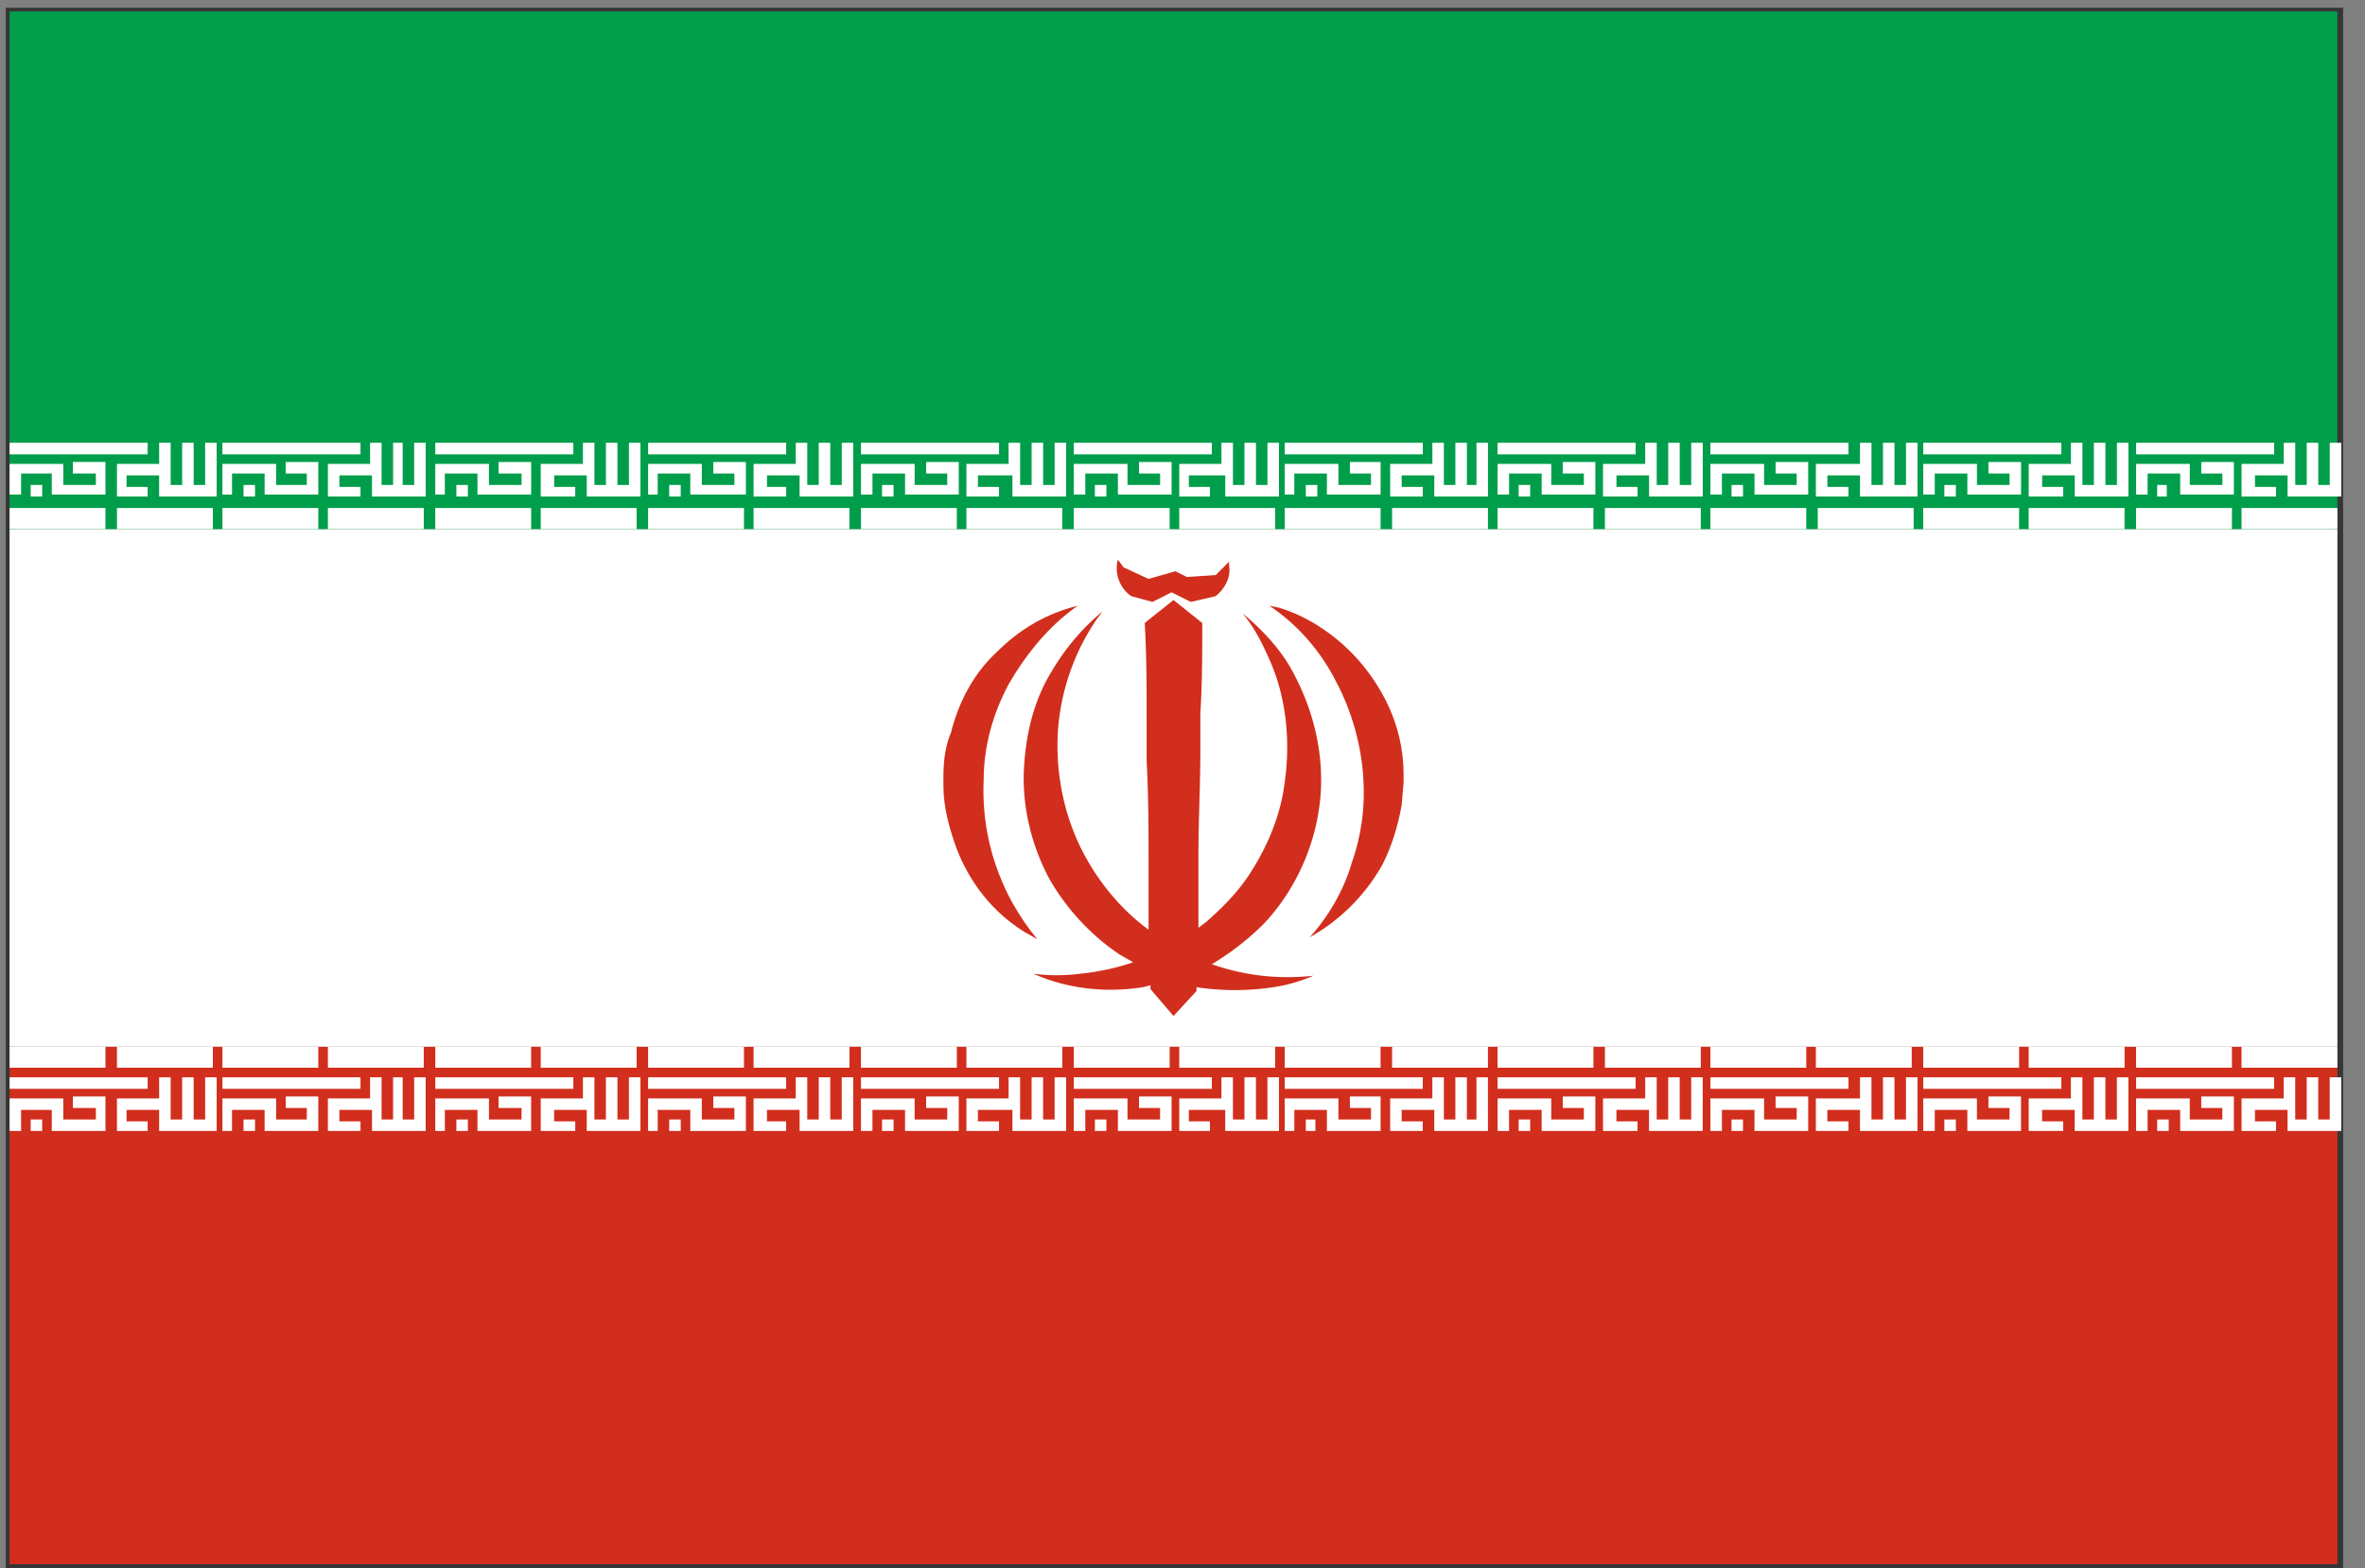
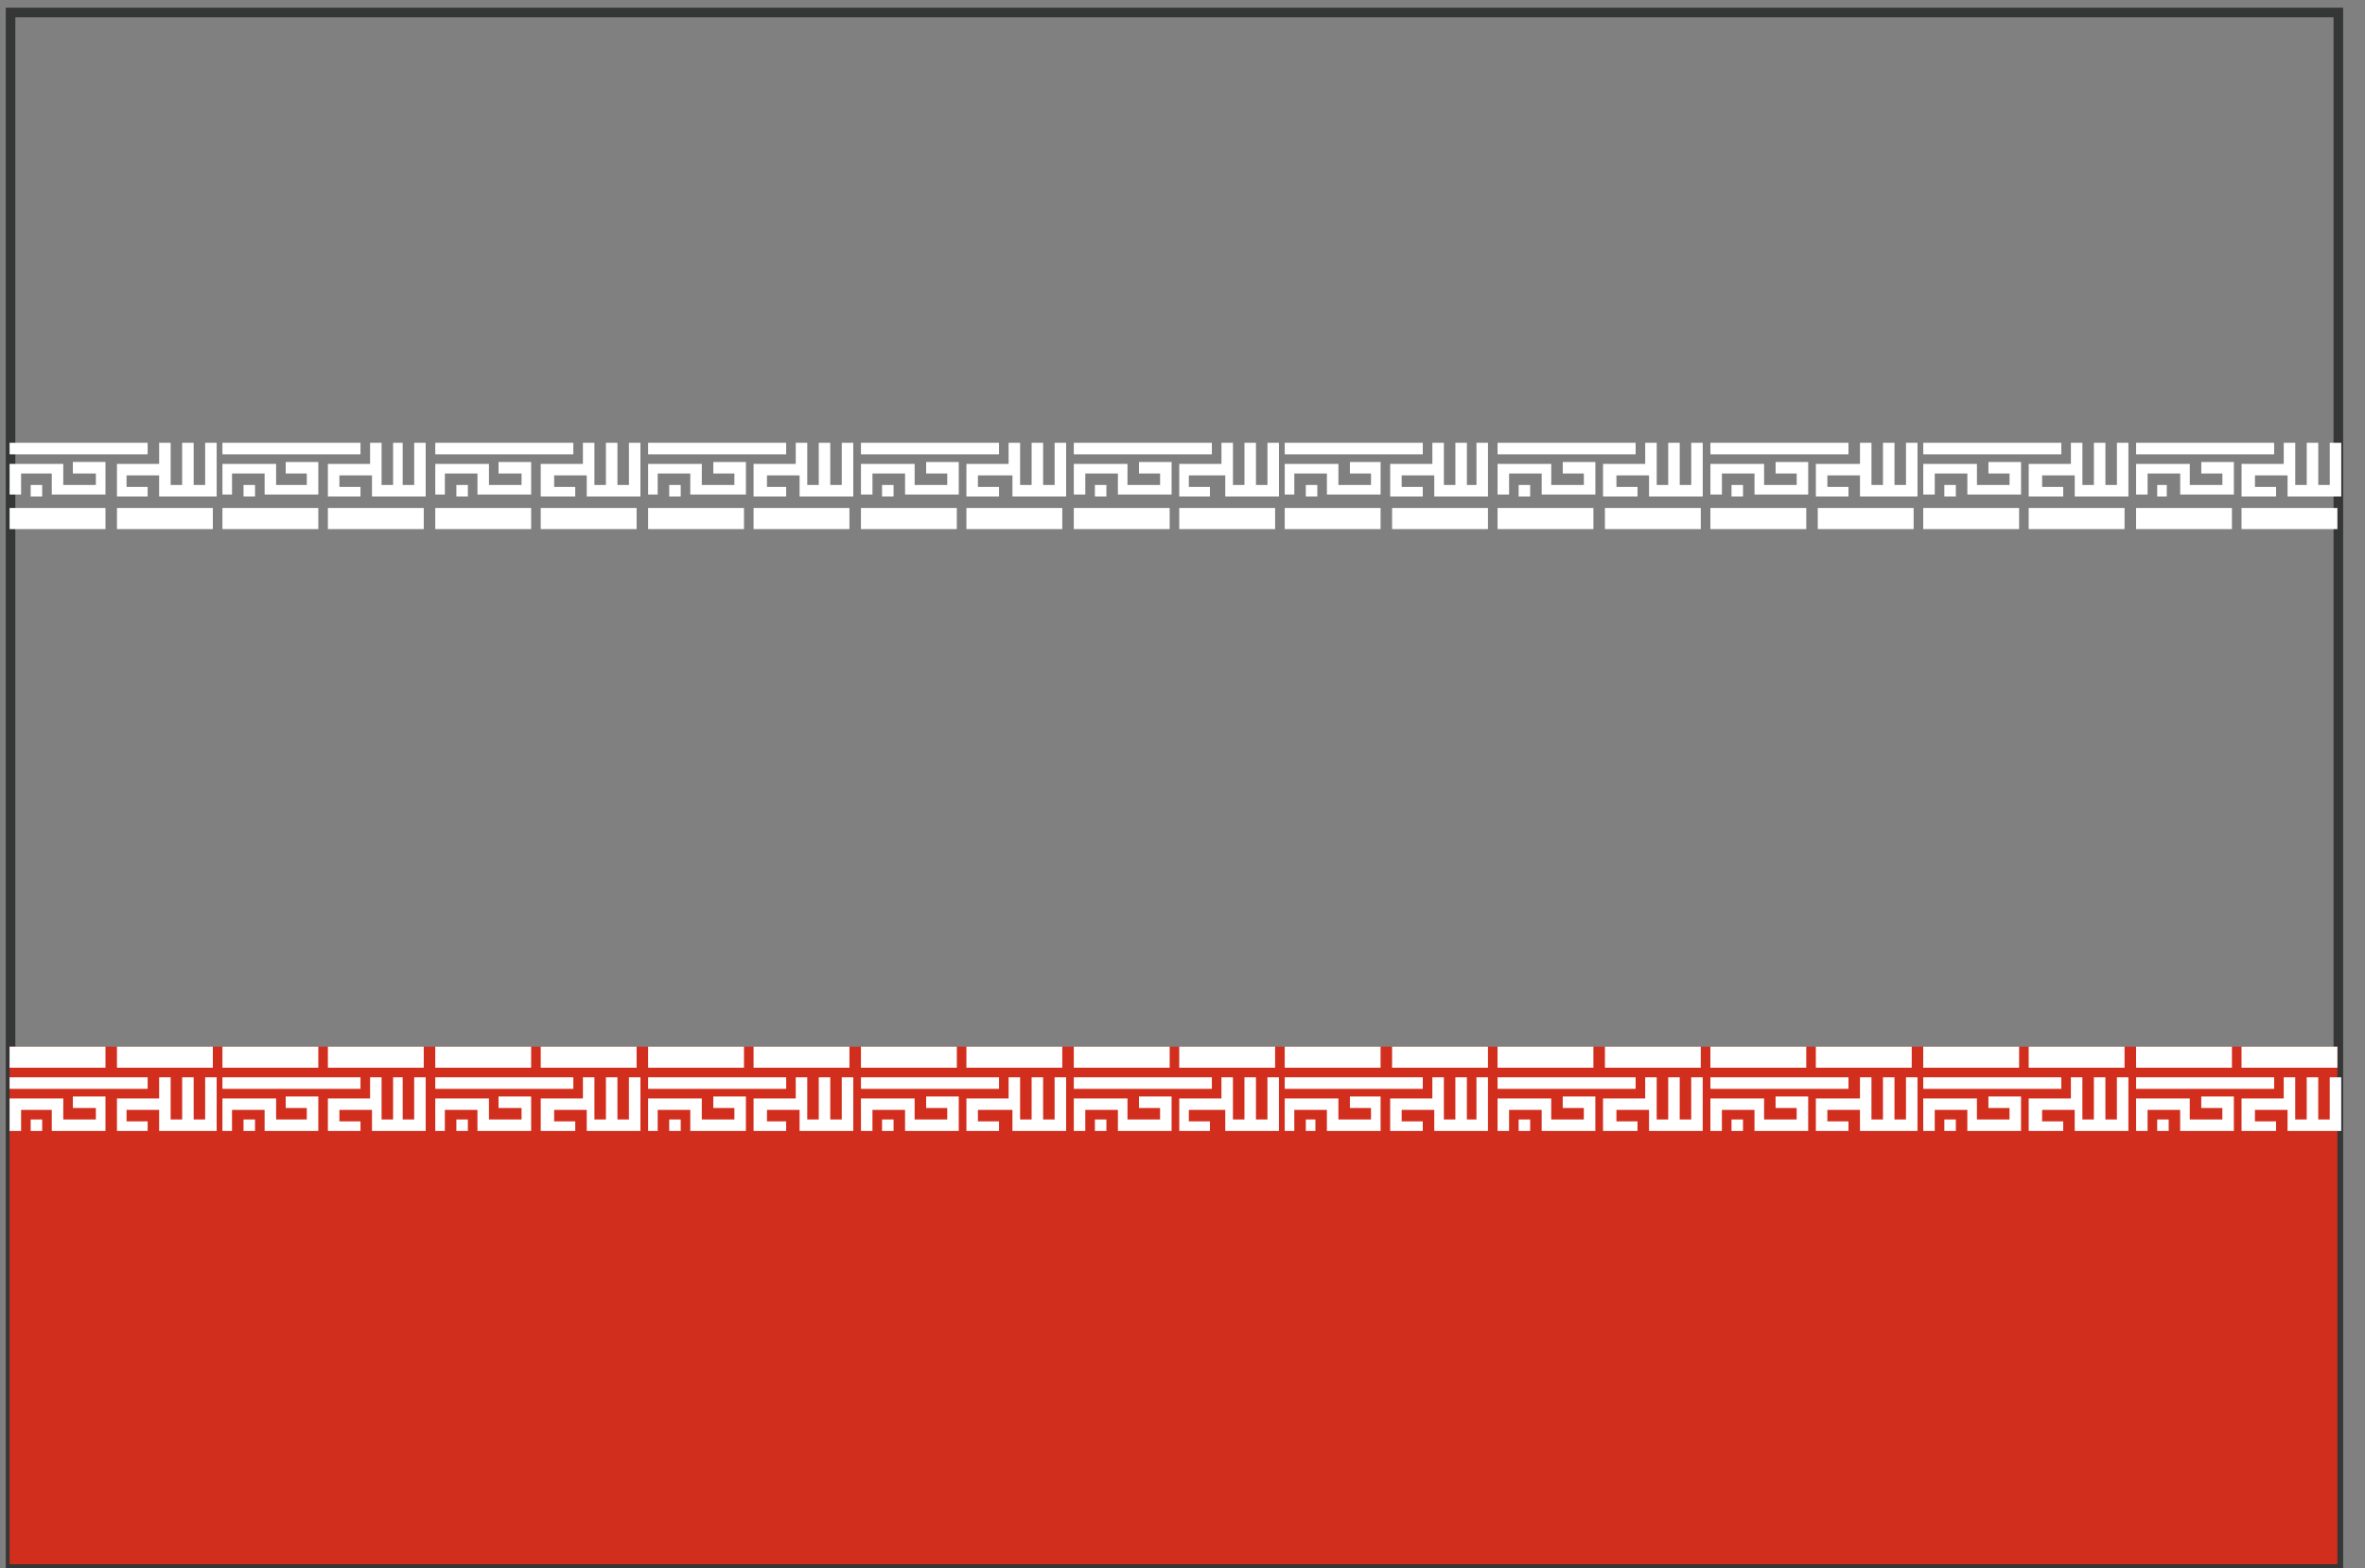
<svg xmlns="http://www.w3.org/2000/svg" t="1726041981081" class="icon" viewBox="0 0 1544 1024" version="1.1" p-id="9145" width="301.562" height="200">
  <rect x="0" y="0" width="1544" height="1024" fill="#808080" stroke="none" />
  <path d="M10.015 1017.74h1513.467V11.268H10.015V1017.74z m1515.97 3.756v-3.755 3.755zM3.755 1024V5.007h1525.986V1024H3.756z" fill="#353636" p-id="9146" />
  <path d="M6.26 683.501h1519.725v337.995H6.26z" fill="#D22E1D" p-id="9147" />
-   <path d="M6.26 345.506h1519.725v337.995H6.26z" fill="#FFFFFF" p-id="9148" />
-   <path d="M6.26 7.511h1519.725v337.995H6.26z" fill="#009E4B" p-id="9149" />
  <path d="M96.391 324.225h-20.03v-21.281h27.541v-13.77h7.511v27.54h7.511v-27.54h7.511v27.54h7.511v-27.54h7.511v35.05h-37.555v-13.77H82.621v7.512h13.77v6.259zM6.26 296.685h90.132v-7.511H6.26v7.51z m13.77 27.54h7.511v-7.511h-7.51v7.51z m-13.77 0v-21.281h35.052v13.77h21.28v-7.511H47.57v-7.511h21.28v21.281H33.8v-13.77H13.77v13.77H6.26z m229.086 0h-21.281v-21.281h27.54v-13.77h7.51v27.54h7.512v-27.54h6.26v27.54h7.51v-27.54h7.511v35.05h-35.051v-13.77h-21.281v7.512h13.77v6.259z m-90.132-27.54h90.132v-7.511h-90.132v7.51z m13.77 27.54h7.51v-7.511h-7.51v7.51z m-13.77 0v-21.281h35.051v13.77h20.03v-7.511h-13.77v-7.511h21.28v21.281h-35.05v-13.77h-21.282v13.77h-6.26z m229.085 0h-21.28v-21.281h27.54v-13.77h7.51v27.54h7.511v-27.54h7.511v27.54h7.511v-27.54h7.511v35.05h-35.05v-13.77H361.78v7.512h13.77v6.259h-1.252z m-90.132-27.54h90.132v-7.511h-90.132v7.51z m13.77 27.54h7.511v-7.511h-7.51v7.51z m-13.77 0v-21.281h35.052v13.77h21.28v-7.511h-15.021v-7.511h21.28v21.281h-35.05v-13.77h-21.282v13.77h-6.259z m229.086 0H491.97v-21.281h27.54v-13.77h7.511v27.54h7.511v-27.54h7.511v27.54h7.511v-27.54h7.511v35.05h-35.051v-13.77h-21.282v7.512h12.519v6.259z m-90.132-27.54h90.132v-7.511H423.12v7.51z m13.77 27.54h7.511v-7.511h-7.511v7.51z m-13.77 0v-21.281h35.051v13.77h21.281v-7.511h-13.77v-7.511h21.281v21.281H450.66v-13.77H429.38v13.77h-6.26z m229.085 0h-21.28v-21.281h27.54v-13.77h7.51v27.54h7.512v-27.54h7.51v27.54h7.512v-27.54h7.51v35.05h-35.05v-13.77h-22.534v7.512h13.77v6.259z m-90.132-27.54h90.132v-7.511h-90.132v7.51z m13.77 27.54h7.512v-7.511h-7.511v7.51z m-13.77 0v-21.281h35.052v13.77h21.28v-7.511h-13.77v-7.511h21.282v21.281h-35.051v-13.77h-21.282v13.77h-7.51z m229.086 0h-21.281v-21.281h27.54v-13.77h7.511v27.54h7.511v-27.54h7.511v27.54h7.511v-27.54h7.511v35.05h-35.051v-13.77h-23.785v7.512h13.77v6.259h1.252z m-90.132-27.54h90.132v-7.511h-90.132v7.51z m13.77 27.54h7.511v-7.511h-7.51v7.51z m-13.77 0v-21.281h35.051v13.77h21.281v-7.511h-13.77v-7.511h21.281v21.281h-35.05v-13.77h-21.282v13.77h-7.511z m227.834 0h-21.282v-21.281h27.54v-13.77h7.512v27.54h7.51v-27.54h7.512v27.54h6.259v-27.54h7.511v35.05h-35.051v-13.77H915.09v7.512h13.77v6.259z m-90.132-27.54h90.132v-7.511h-90.132v7.51z m13.77 27.54h7.51v-7.511h-7.51v7.51z m-13.77 0v-21.281h35.051v13.77h21.281v-7.511h-13.77v-7.511h20.03v21.281h-35.052v-13.77h-21.281v13.77h-6.26z m229.085 0h-21.281v-21.281h27.54v-13.77h7.511v27.54h7.511v-27.54h7.511v27.54h7.511v-27.54h7.511v35.05h-35.051v-13.77h-21.281v7.512h13.77v6.259h-1.252z m-90.132-27.54h90.132v-7.511h-90.132v7.51z m13.77 27.54h7.511v-7.511h-7.51v7.51z m-13.77 0v-21.281h35.051v13.77h21.282v-7.511h-13.77v-7.511h21.28v21.281h-35.05v-13.77h-21.282v13.77h-7.51z m229.086 0h-21.281v-21.281h28.792v-13.77h7.51v27.54h7.512v-27.54h7.51v27.54h7.512v-27.54h7.51v35.05h-37.554v-13.77h-21.281v7.512h13.77v6.259z m-90.132-27.54h90.132v-7.511h-90.132v7.51z m13.77 27.54h7.51v-7.511h-7.51v7.51z m-13.77 0v-21.281h35.051v13.77h21.281v-7.511h-13.77v-7.511h21.281v21.281h-35.051v-13.77h-21.281v13.77h-7.511z m229.085 0h-21.28v-21.281h27.54v-13.77h7.51v27.54h7.511v-27.54h7.511v27.54h7.511v-27.54h7.511v35.05h-35.05v-13.77h-21.282v7.512h13.77v6.259h-1.252z m-90.132-27.54h90.132v-7.511h-90.132v7.51z m13.77 27.54h7.511v-7.511h-7.51v7.51z m-13.77 0v-21.281h35.052v13.77h21.28v-7.511h-13.77v-7.511h21.282v21.281h-35.052v-13.77h-21.28v13.77h-7.512z m229.086 0h-21.281v-21.281h27.54v-13.77h7.511v27.54h7.511v-27.54h7.511v27.54h7.511v-27.54h7.511v35.05h-35.051v-13.77h-21.282v7.512h13.77v6.259h-1.251z m-90.132-27.54h90.132v-7.511h-90.132v7.51z m13.77 27.54h6.26v-7.511h-6.26v7.51z m-13.77 0v-21.281h35.051v13.77h21.281v-7.511h-13.77v-7.511h21.281v21.281h-35.051v-13.77h-21.281v13.77h-7.511zM76.362 345.506h62.592v-13.77H76.362v13.77z m-70.103 0h62.592v-13.77H6.259v13.77z m207.805 0h62.591v-13.77h-62.591v13.77z m-68.851 0h62.591v-13.77h-62.591v13.77z m207.804 0h62.592v-13.77h-62.592v13.77z m-68.85 0h62.59v-13.77h-62.59v13.77z m207.804 0h62.591v-13.77h-62.591v13.77z m-68.851 0h62.591v-13.77H423.12v13.77z m207.804 0h62.592v-13.77h-62.592v13.77z m-68.85 0h62.591v-13.77h-62.592v13.77z m207.804 0h62.591v-13.77h-62.591v13.77z m-68.851 0h62.592v-13.77h-62.592v13.77z m207.804 0h62.592v-13.77h-62.592v13.77z m-70.102 0h62.591v-13.77H838.73v13.77z m209.056 0h62.592v-13.77h-62.592v13.77z m-70.103 0h62.592v-13.77h-62.592v13.77z m209.056 0h62.592v-13.77h-62.592v13.77z m-70.102 0h62.591v-13.77h-62.591v13.77z m207.804 0h62.592v-13.77h-62.592v13.77z m-68.85 0h62.59v-13.77h-62.59v13.77z m207.804 0h62.591v-13.77h-62.591v13.77z m-68.851 0h62.591v-13.77h-62.591v13.77zM96.39 738.582h-20.03V717.3h27.541v-13.77h7.511v27.54h7.511v-27.54h7.511v27.54h7.511v-27.54h7.511v35.05h-37.555v-13.77H82.621v7.512h13.77v6.259zM6.26 711.042h90.132v-7.511H6.26v7.51z m13.77 27.54h7.511v-7.511h-7.51v7.51z m-13.77 0V717.3h35.052v13.77h21.28v-7.511H47.57v-7.511h21.28v22.533H33.8v-13.77H13.77v13.77H6.26z m229.086 0h-21.281V717.3h27.54v-13.77h7.51v27.54h7.512v-27.54h6.26v27.54h7.51v-27.54h7.511v35.05h-35.051v-13.77h-21.281v7.512h13.77v6.259z m-90.132-27.54h90.132v-7.511h-90.132v7.51z m13.77 27.54h7.51v-7.511h-7.51v7.51z m-13.77 0V717.3h35.051v13.77h20.03v-7.511h-13.77v-7.511h21.28v22.533h-35.05v-13.77h-21.282v13.77h-6.26z m229.085 0h-21.28V717.3h27.54v-13.77h7.51v27.54h7.511v-27.54h7.511v27.54h7.511v-27.54h7.511v35.05h-35.05v-13.77H361.78v7.512h13.77v6.259h-1.252z m-90.132-27.54h90.132v-7.511h-90.132v7.51z m13.77 27.54h7.511v-7.511h-7.51v7.51z m-13.77 0V717.3h35.052v13.77h21.28v-7.511h-15.021v-7.511h21.28v22.533h-35.05v-13.77h-21.282v13.77h-6.259z m229.086 0H491.97V717.3h27.54v-13.77h7.511v27.54h7.511v-27.54h7.511v27.54h7.511v-27.54h7.511v35.05h-35.051v-13.77h-21.282v7.512h12.519v6.259z m-90.132-27.54h90.132v-7.511H423.12v7.51z m13.77 27.54h7.511v-7.511h-7.511v7.51z m-13.77 0V717.3h35.051v13.77h21.281v-7.511h-13.77v-7.511h21.281v22.533H450.66v-13.77H429.38v13.77h-6.26z m229.085 0h-21.28V717.3h27.54v-13.77h7.51v27.54h7.512v-27.54h7.51v27.54h7.512v-27.54h7.51v35.05h-35.05v-13.77h-22.534v7.512h13.77v6.259z m-90.132-27.54h90.132v-7.511h-90.132v7.51z m13.77 27.54h7.512v-7.511h-7.511v7.51z m-13.77 0V717.3h35.052v13.77h21.28v-7.511h-13.77v-7.511h21.282v22.533h-35.051v-13.77h-21.282v13.77h-7.51z m229.086 0h-21.281V717.3h27.54v-13.77h7.511v27.54h7.511v-27.54h7.511v27.54h7.511v-27.54h7.511v35.05h-35.051v-13.77h-23.785v7.512h13.77v6.259h1.252z m-90.132-27.54h90.132v-7.511h-90.132v7.51z m13.77 27.54h7.511v-7.511h-7.51v7.51z m-13.77 0V717.3h35.051v13.77h21.281v-7.511h-13.77v-7.511h21.281v22.533h-35.05v-13.77h-21.282v13.77h-7.511z m227.834 0h-21.282V717.3h27.54v-13.77h7.512v27.54h7.51v-27.54h7.512v27.54h6.259v-27.54h7.511v35.05h-35.051v-13.77H915.09v7.512h13.77v6.259z m-90.132-27.54h90.132v-7.511h-90.132v7.51z m13.77 27.54h6.259v-7.511h-6.26v7.51z m-13.77 0V717.3h35.051v13.77h21.281v-7.511h-13.77v-7.511h20.03v22.533h-35.052v-13.77h-21.281v13.77h-6.26z m229.085 0h-21.281V717.3h27.54v-13.77h7.511v27.54h7.511v-27.54h7.511v27.54h7.511v-27.54h7.511v35.05h-35.051v-13.77h-21.281v7.512h13.77v6.259h-1.252z m-90.132-27.54h90.132v-7.511h-90.132v7.51z m13.77 27.54h7.511v-7.511h-7.51v7.51z m-13.77 0V717.3h35.051v13.77h21.282v-7.511h-13.77v-7.511h21.28v22.533h-35.05v-13.77h-21.282v13.77h-7.51z m229.086 0h-21.281V717.3h28.792v-13.77h7.51v27.54h7.512v-27.54h7.51v27.54h7.512v-27.54h7.51v35.05h-37.554v-13.77h-21.281v7.512h13.77v6.259z m-90.132-27.54h90.132v-7.511h-90.132v7.51z m13.77 27.54h7.51v-7.511h-7.51v7.51z m-13.77 0V717.3h35.051v13.77h21.281v-7.511h-13.77v-7.511h21.281v22.533h-35.051v-13.77h-21.281v13.77h-7.511z m229.085 0h-21.28V717.3h27.54v-13.77h7.51v27.54h7.511v-27.54h7.511v27.54h7.511v-27.54h7.511v35.05h-35.05v-13.77h-21.282v7.512h13.77v6.259h-1.252z m-90.132-27.54h90.132v-7.511h-90.132v7.51z m13.77 27.54h7.511v-7.511h-7.51v7.51z m-13.77 0V717.3h35.052v13.77h21.28v-7.511h-13.77v-7.511h21.282v22.533h-35.052v-13.77h-21.28v13.77h-7.512z m229.086 0h-21.281V717.3h27.54v-13.77h7.511v27.54h7.511v-27.54h7.511v27.54h7.511v-27.54h7.511v35.05h-35.051v-13.77h-21.282v7.512h13.77v6.259h-1.251z m-90.132-27.54h90.132v-7.511h-90.132v7.51z m13.77 27.54h7.511v-7.511h-7.511v7.51z m-13.77 0V717.3h35.051v13.77h21.281v-7.511h-13.77v-7.511h21.281v22.533h-35.051v-13.77h-21.281v13.77h-7.511zM76.362 697.272h62.592v-13.77H76.362v13.77z m-70.103 0h62.592v-13.77H6.259v13.77z m207.805 0h62.591v-13.77h-62.591v13.77z m-68.851 0h62.591v-13.77h-62.591v13.77z m207.804 0h62.592v-13.77h-62.592v13.77z m-68.85 0h62.59v-13.77h-62.59v13.77z m207.804 0h62.591v-13.77h-62.591v13.77z m-68.851 0h62.591v-13.77H423.12v13.77z m207.804 0h62.592v-13.77h-62.592v13.77z m-68.85 0h62.591v-13.77h-62.592v13.77z m207.804 0h62.591v-13.77h-62.591v13.77z m-68.851 0h62.592v-13.77h-62.592v13.77z m207.804 0h62.592v-13.77h-62.592v13.77z m-70.102 0h62.591v-13.77H838.73v13.77z m209.056 0h62.592v-13.77h-62.592v13.77z m-70.103 0h62.592v-13.77h-62.592v13.77z m207.805 0h62.591v-13.77h-62.591v13.77z m-68.851 0h62.591v-13.77h-62.591v13.77z m207.804 0h62.592v-13.77h-62.592v13.77z m-68.85 0h62.59v-13.77h-62.59v13.77z m207.804 0h62.591v-13.77h-62.591v13.77z m-68.851 0h62.591v-13.77h-62.591v13.77z" fill="#FFFFFF" p-id="9150" />
-   <path d="M802.425 366.787v2.504c1.252 7.511-2.503 15.022-8.762 20.03l-16.274 3.755-12.519-6.26-12.518 6.26-13.77-3.756c-7.511-5.007-11.267-15.022-8.763-23.785l3.756 5.008 16.273 7.51 17.526-5.007 7.511 3.756 18.778-1.252 8.762-8.763z" fill="#D22E1D" p-id="9151" />
-   <path d="M747.345 406.846l18.777-15.022 18.778 15.022c0 20.03 0 40.059-1.252 58.836v25.037c0 22.533-1.252 45.066-1.252 67.599v47.57l5.007-3.756c10.015-8.763 20.03-18.777 27.54-30.044 12.52-18.777 21.282-40.059 23.786-61.34 3.755-26.288 1.251-55.08-10.015-80.117-5.007-11.267-10.015-21.281-17.526-30.044 13.77 11.266 26.289 25.036 33.8 40.058 11.266 21.282 17.525 45.066 17.525 68.851 0 33.8-13.77 68.851-37.555 93.888-10.014 10.015-21.28 18.777-33.8 26.288 21.282 7.511 43.815 10.015 66.348 7.511-8.763 3.756-17.526 6.26-26.288 7.511-16.274 2.504-33.8 2.504-50.074 0v2.504l-15.022 16.274-15.022-17.526v-2.503l-5.007 1.251c-23.785 3.756-48.822 1.252-71.355-8.762a120.645 120.645 0 0 0 30.044 0c12.519-1.252 23.785-3.756 35.052-7.511l-8.763-5.008c-18.778-12.518-35.051-30.044-46.318-50.073-11.266-21.281-17.526-46.318-16.274-71.355 1.252-22.533 6.26-43.814 17.526-62.591 8.763-15.022 20.03-28.793 33.8-40.059l-3.756 5.007c-13.77 20.03-22.533 43.814-25.037 68.851-2.503 27.54 2.504 56.333 15.022 81.37 10.015 20.029 25.037 38.806 43.814 52.576v-41.31c0-22.533 0-45.066-1.251-68.851v-25.037c0-22.533 0-43.814-1.252-65.095z" fill="#D22E1D" p-id="9152" />
-   <path d="M650.954 425.623c15.022-15.022 32.547-25.036 52.577-30.044l-5.008 3.756c-16.274 12.518-30.044 30.044-40.058 47.57-10.015 18.777-16.274 40.058-16.274 62.591-1.252 27.54 5.007 55.081 18.777 80.118 5.008 8.763 10.015 16.274 16.274 23.785l-8.763-5.008c-20.03-12.518-35.051-31.296-43.814-53.829-5.007-13.77-8.763-27.54-8.763-41.31v-6.26c0-10.014 1.252-20.029 5.008-28.792 5.007-20.029 15.022-38.806 30.044-52.577z m177.76-30.044l6.26 1.252c12.517 3.756 23.784 10.015 33.799 17.526 15.022 11.266 27.54 26.288 36.303 43.814 7.51 15.022 11.266 31.296 11.266 47.57v5.007l-1.252 15.022c-2.503 13.77-6.259 26.289-12.518 38.807-11.266 20.03-27.54 36.303-47.57 47.57 12.519-13.77 22.533-31.296 27.54-48.822 6.26-17.525 8.764-36.303 7.512-55.08-1.252-21.282-7.511-43.815-17.526-62.592-10.015-20.03-25.037-37.555-43.814-50.074z" fill="#D22E1D" p-id="9153" />
</svg>